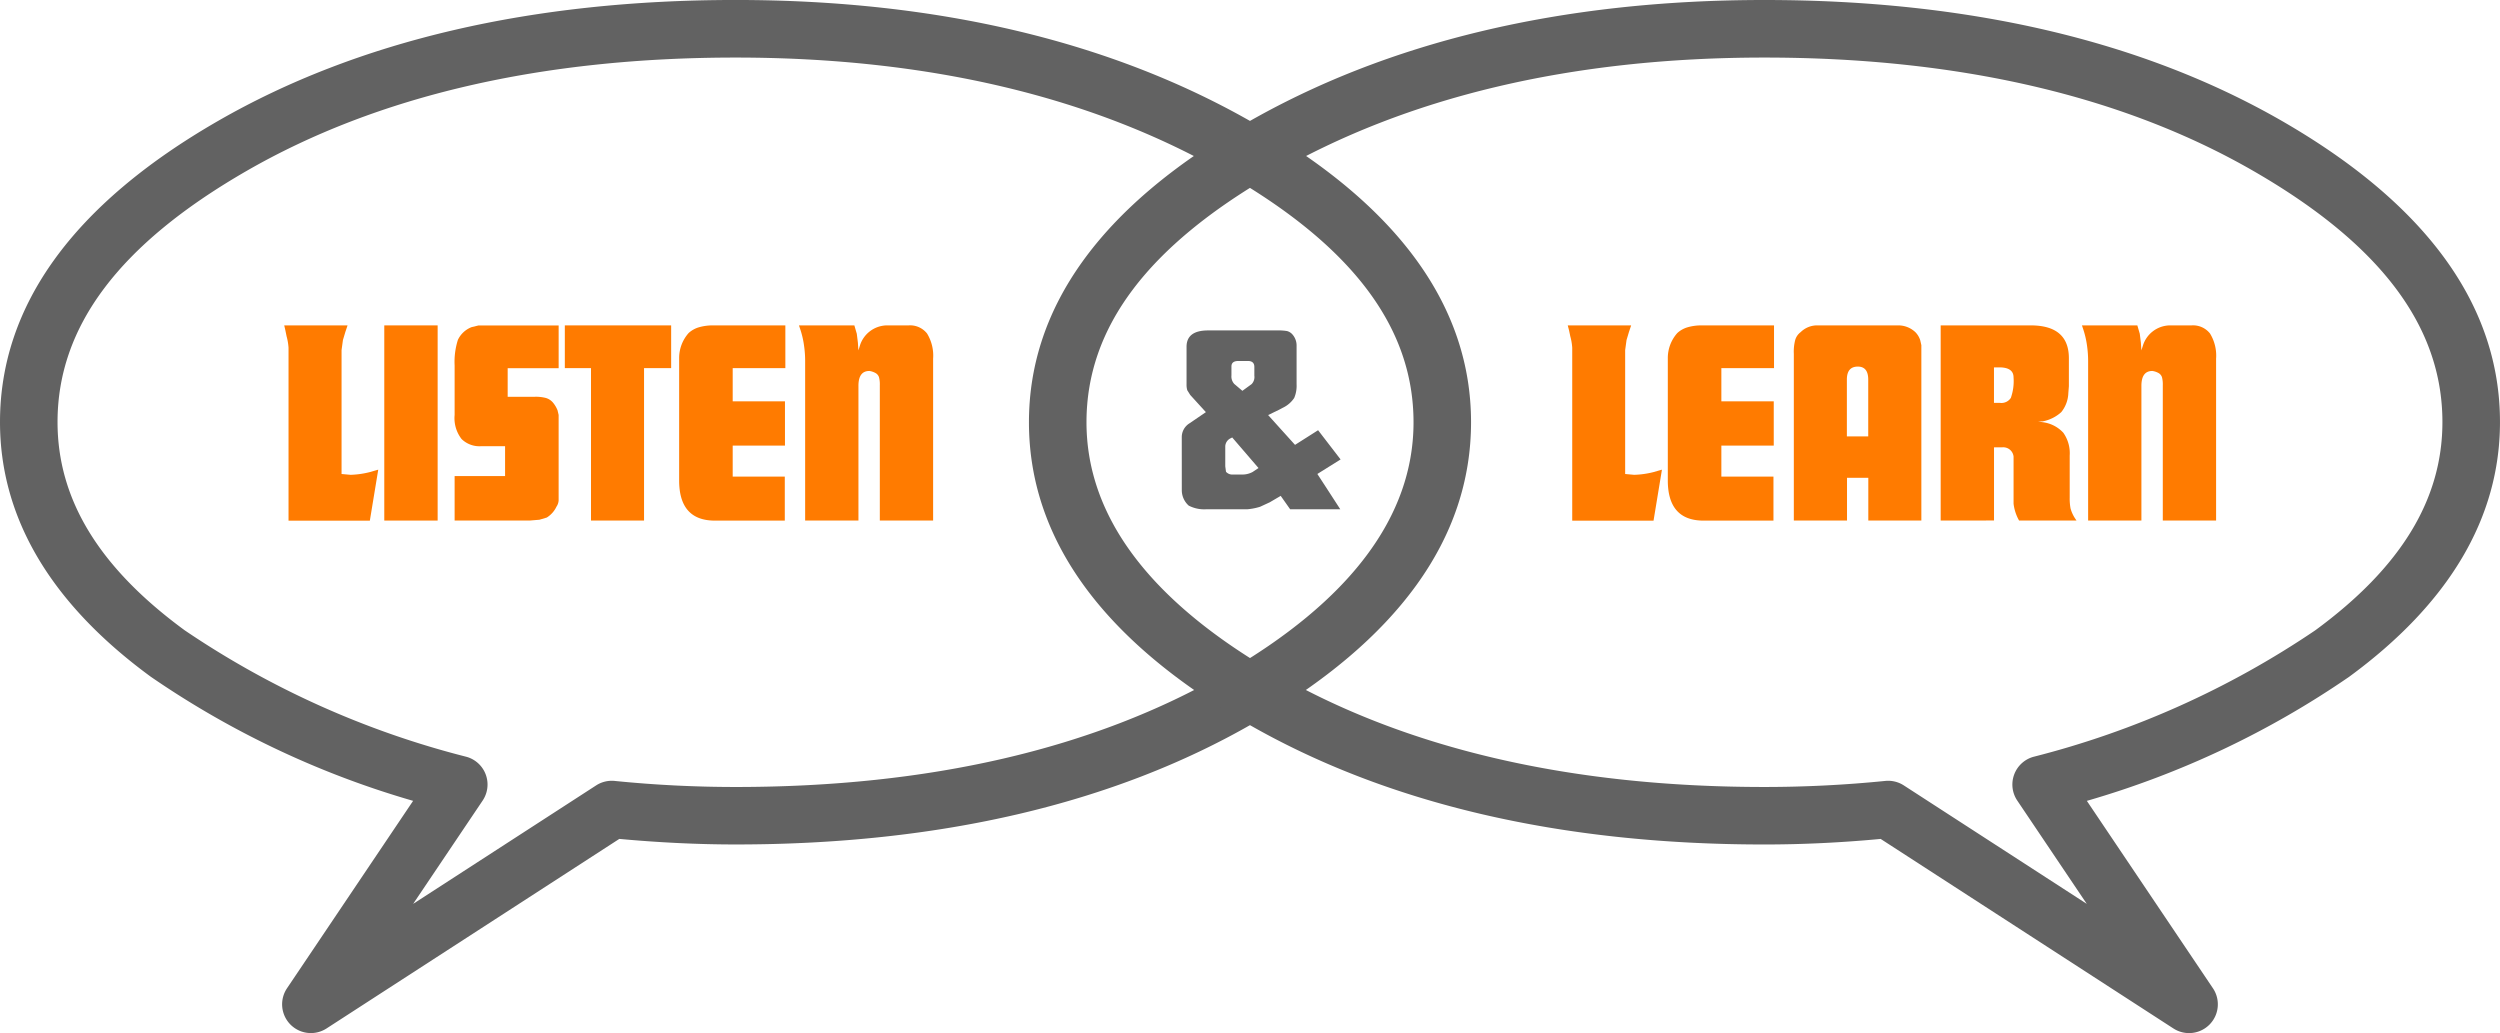
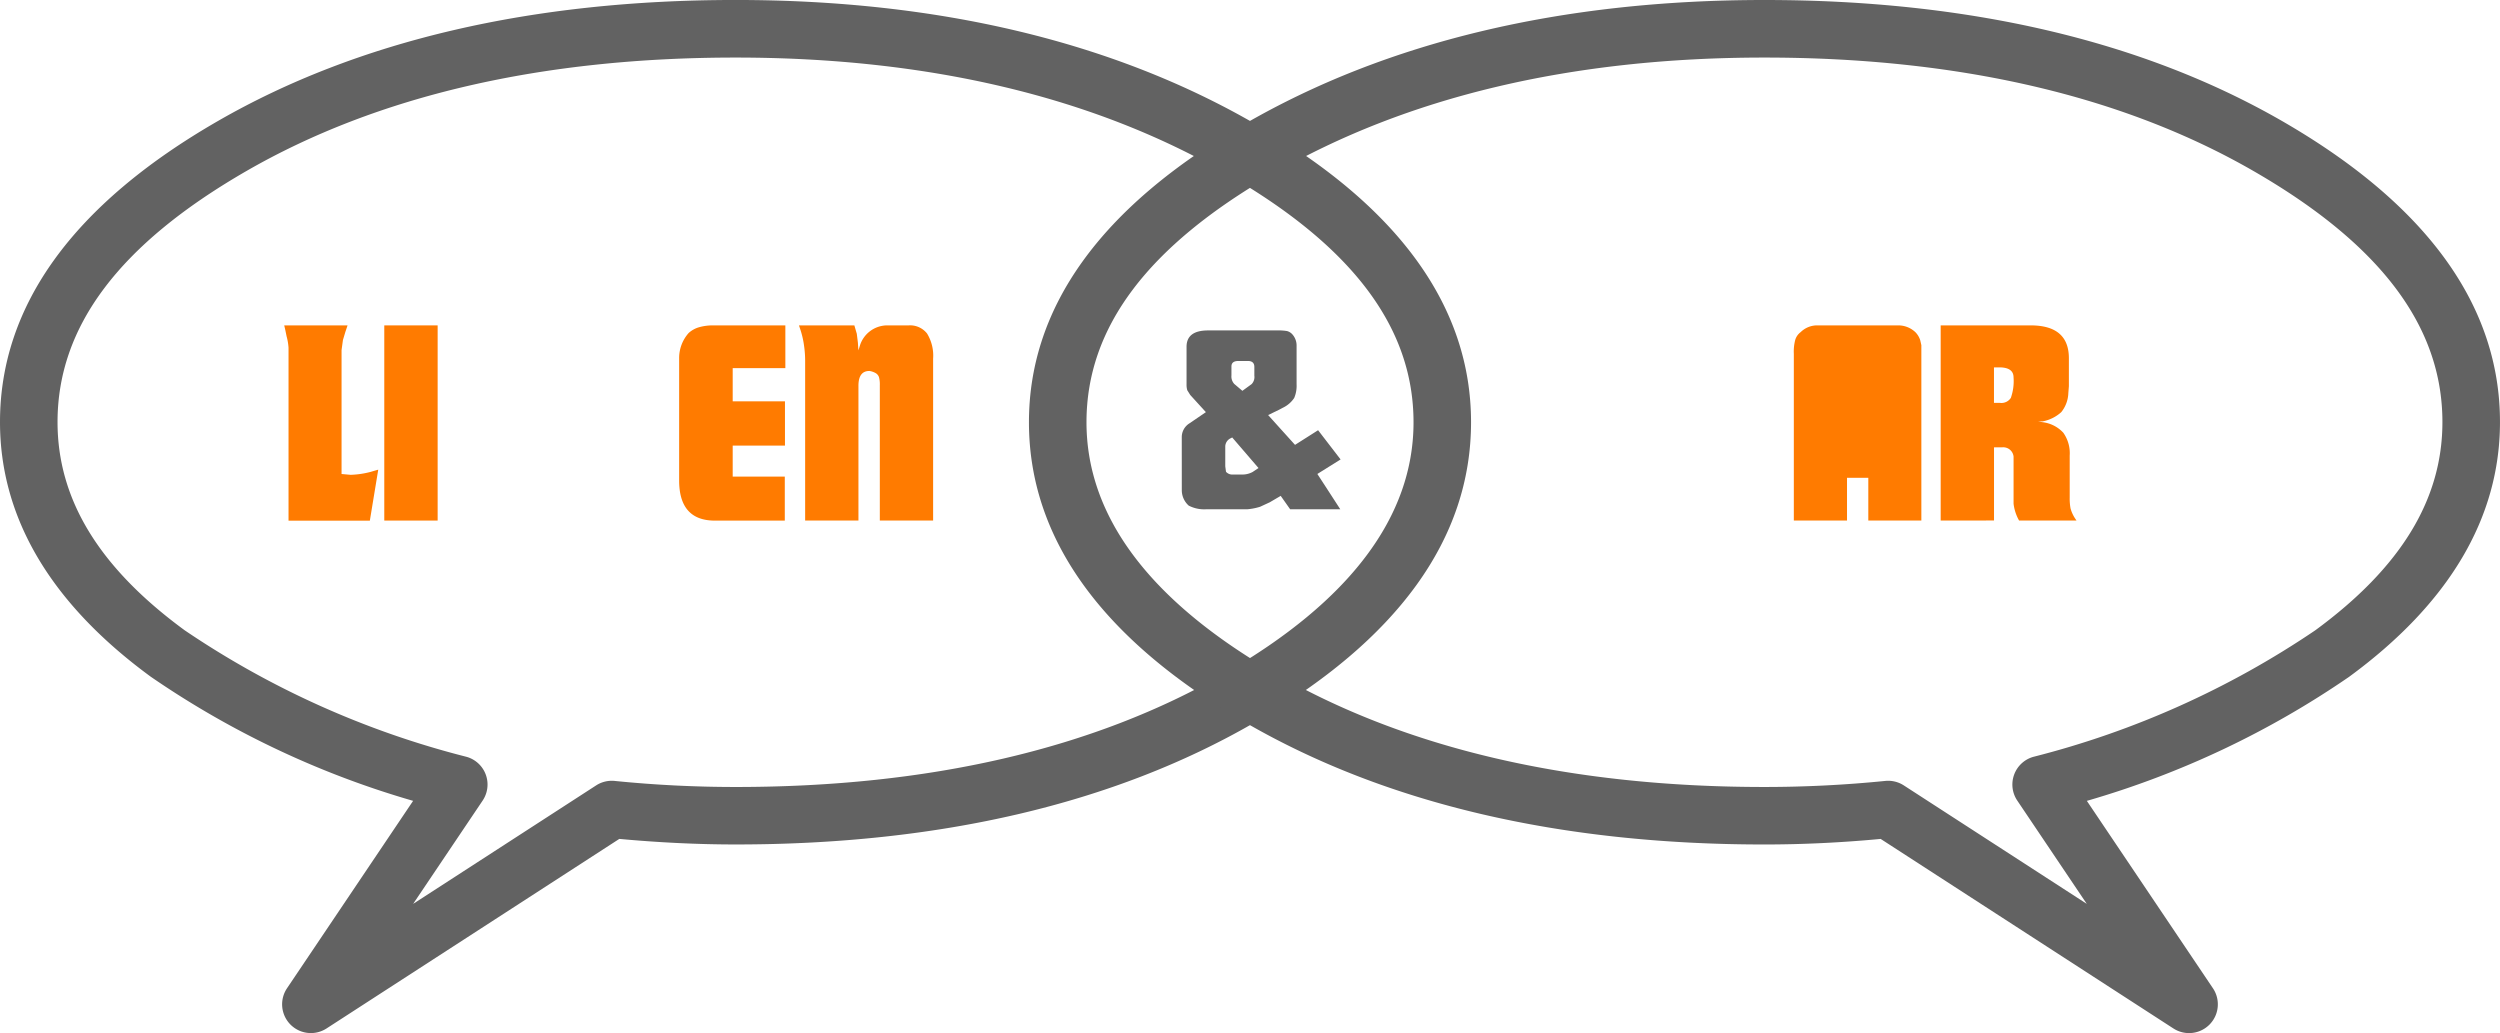
<svg xmlns="http://www.w3.org/2000/svg" width="129.129" height="53.361" viewBox="0 0 129.129 53.361">
  <g id="Grupo_753" data-name="Grupo 753" transform="translate(-214.756 -480.684)">
    <g id="Grupo_9" data-name="Grupo 9" transform="translate(214.756 480.684)">
      <g id="Grupo_8" data-name="Grupo 8">
        <path id="Trazado_296" data-name="Trazado 296" d="M226.01,486.936c-7.468,4.3-11.254,9.534-11.254,15.546,0,4.943,2.618,9.369,7.783,13.153a46.817,46.817,0,0,0,13.555,6.414l-6.513,9.68a1.486,1.486,0,0,0,2.04,2.077l15.123-9.791c1.989.183,4.006.287,6.012.287,10.537,0,19.531-2.106,26.731-6.259,7.466-4.3,11.251-9.536,11.251-15.551,0-5.964-3.743-11.143-11.125-15.394-7.347-4.256-16.387-6.415-26.867-6.415C242.21,480.684,233.215,482.787,226.01,486.936Zm13.675,35.1a1.486,1.486,0,0,0-.83-2.26,46.179,46.179,0,0,1-14.565-6.54c-4.414-3.235-6.562-6.754-6.562-10.753,0-4.941,3.194-9.184,9.766-12.971,6.748-3.885,15.245-5.855,25.253-5.855,9.95,0,18.489,2.024,25.38,6.017,6.488,3.736,9.64,7.929,9.64,12.821,0,4.875-3.286,9.241-9.764,12.976-6.743,3.89-15.237,5.862-25.246,5.862-2.087,0-4.19-.105-6.252-.313a1.488,1.488,0,0,0-.957.231l-9.452,6.119Z" transform="translate(-214.756 -480.684)" fill="#626262" />
      </g>
    </g>
    <g id="Grupo_11" data-name="Grupo 11" transform="translate(267.903 480.684)">
      <g id="Grupo_10" data-name="Grupo 10">
        <path id="Trazado_297" data-name="Trazado 297" d="M365.88,487.1c-7.379,4.25-11.121,9.43-11.121,15.393h0c0,6.016,3.785,11.248,11.251,15.551,7.2,4.153,16.194,6.259,26.731,6.259,2,0,4.022-.1,6.011-.287l15.122,9.791a1.486,1.486,0,0,0,2.04-2.077l-6.513-9.68a46.816,46.816,0,0,0,13.55-6.41c5.17-3.79,7.789-8.216,7.789-13.158,0-6.012-3.786-11.242-11.254-15.546-7.206-4.149-16.2-6.252-26.738-6.252C382.27,480.684,373.23,482.843,365.88,487.1Zm1.615,28.37c-6.479-3.735-9.764-8.1-9.764-12.977,0-4.892,3.152-9.085,9.635-12.819l0,0c6.892-3.992,15.431-6.017,25.38-6.017,10.01,0,18.507,1.97,25.255,5.856,6.571,3.787,9.766,8.03,9.766,12.971,0,4-2.148,7.516-6.568,10.757a46.2,46.2,0,0,1-14.561,6.535,1.486,1.486,0,0,0-.831,2.259l3.59,5.335-9.451-6.119a1.488,1.488,0,0,0-.957-.231c-2.062.208-4.165.313-6.25.313C382.732,521.332,374.238,519.36,367.495,515.47ZM365.879,487.1l0,0Z" transform="translate(-354.759 -480.684)" fill="#626262" />
      </g>
    </g>
    <g id="Grupo_12" data-name="Grupo 12" transform="translate(229.437 497.491)">
      <path id="Trazado_298" data-name="Trazado 298" d="M253.429,524.959H256.7l-.113.336-.126.421-.071.519v6.4l.462.042a4.54,4.54,0,0,0,.995-.14l.238-.069.2-.057-.434,2.634h-4.2v-8.933a2.889,2.889,0,0,0-.1-.588l-.063-.308Z" transform="translate(-253.429 -524.959)" fill="#ff7b00" />
      <path id="Trazado_299" data-name="Trazado 299" d="M267.044,535.04V524.959H269.8V535.04Z" transform="translate(-261.876 -524.959)" fill="#ff7b00" />
-       <path id="Trazado_300" data-name="Trazado 300" d="M276.613,535.04v-2.3h2.606V531.2h-1.254a1.32,1.32,0,0,1-.993-.372,1.758,1.758,0,0,1-.359-1.243v-2.557a3.742,3.742,0,0,1,.169-1.321,1.3,1.3,0,0,1,.711-.659l.349-.085h4.144v2.207h-2.633v1.476h1.408a2.041,2.041,0,0,1,.569.063.766.766,0,0,1,.345.217,1.461,1.461,0,0,1,.254.42l.056.238V534a.64.64,0,0,1-.112.323,1.326,1.326,0,0,1-.5.561l-.377.113-.5.042Z" transform="translate(-267.812 -524.959)" fill="#ff7b00" />
-       <path id="Trazado_301" data-name="Trazado 301" d="M291.608,527.166v-2.207H297.1v2.207h-1.4v7.873h-2.74v-7.873Z" transform="translate(-277.115 -524.959)" fill="#ff7b00" />
      <path id="Trazado_302" data-name="Trazado 302" d="M307.162,532.967v-6.314a1.94,1.94,0,0,1,.491-1.3,1.354,1.354,0,0,1,.521-.294,2.6,2.6,0,0,1,.774-.1h3.7v2.207h-2.72v1.716h2.7v2.287h-2.7v1.6h2.691v2.274h-3.611Q307.162,535.04,307.162,532.967Z" transform="translate(-286.764 -524.959)" fill="#ff7b00" />
      <path id="Trazado_303" data-name="Trazado 303" d="M323.466,524.959h2.861l.126.433.057.461.014.223.014.173.069-.225a1.484,1.484,0,0,1,1.379-1.065h1.142a1.113,1.113,0,0,1,.954.42,2.188,2.188,0,0,1,.313,1.3v8.359h-2.753v-6.985a1.449,1.449,0,0,0-.043-.42.393.393,0,0,0-.156-.2.918.918,0,0,0-.339-.12q-.567,0-.566.77v6.957h-2.753v-8.261a5.543,5.543,0,0,0-.056-.77,4.685,4.685,0,0,0-.18-.8Z" transform="translate(-296.879 -524.959)" fill="#ff7b00" />
      <path id="Trazado_304" data-name="Trazado 304" d="M375.55,531.176a.838.838,0,0,1,.4-.732l.846-.577-.807-.886-.153-.243a.984.984,0,0,1-.039-.308v-1.937q0-.847,1.116-.847h3.568a2.737,2.737,0,0,1,.506.032.569.569,0,0,1,.289.186.867.867,0,0,1,.205.577v1.987a1.605,1.605,0,0,1-.123.705,1.443,1.443,0,0,1-.6.513l-.167.09-.58.282,1.389,1.539,1.192-.757,1.162,1.51-1.2.75.527.81.656,1.012h-2.589l-.487-.691-.565.332-.5.231a3.1,3.1,0,0,1-.642.128h-2.118a1.743,1.743,0,0,1-.925-.186,1.064,1.064,0,0,1-.359-.789Zm2.657,1.912h.411a1.114,1.114,0,0,0,.589-.129l.307-.205-1.358-1.579-.077.039a.48.48,0,0,0-.282.411v1.04l.038.282A.431.431,0,0,0,378.207,533.088Zm.05-4.682.424.36.477-.347a.525.525,0,0,0,.141-.437v-.45c0-.205-.111-.308-.334-.308h-.489c-.241,0-.36.095-.36.282v.463A.569.569,0,0,0,378.258,528.406Z" transform="translate(-329.191 -525.386)" fill="#626262" />
-       <path id="Trazado_305" data-name="Trazado 305" d="M428.066,524.959h3.276l-.113.336-.126.421-.071.519v6.4l.462.042a4.549,4.549,0,0,0,1-.14l.238-.069.2-.057-.434,2.634h-4.2v-8.933a2.879,2.879,0,0,0-.1-.588l-.064-.308Z" transform="translate(-361.771 -524.959)" fill="#ff7b00" />
-       <path id="Trazado_306" data-name="Trazado 306" d="M441.682,532.967v-6.314a1.94,1.94,0,0,1,.492-1.3,1.352,1.352,0,0,1,.52-.294,2.607,2.607,0,0,1,.774-.1h3.7v2.207h-2.72v1.716h2.706v2.287h-2.706v1.6h2.691v2.274h-3.61Q441.683,535.04,441.682,532.967Z" transform="translate(-370.218 -524.959)" fill="#ff7b00" />
-       <path id="Trazado_307" data-name="Trazado 307" d="M458.828,535.04v-8.611a2.408,2.408,0,0,1,.071-.714.766.766,0,0,1,.28-.406,1.217,1.217,0,0,1,.9-.35h4.1a1.286,1.286,0,0,1,.927.35,1.062,1.062,0,0,1,.252.42l.057.252v9.059h-2.74v-2.208h-1.1v2.208Zm3.843-4.349V527.76q0-.673-.537-.673-.567,0-.566.673v2.931Z" transform="translate(-380.855 -524.959)" fill="#ff7b00" />
+       <path id="Trazado_307" data-name="Trazado 307" d="M458.828,535.04v-8.611a2.408,2.408,0,0,1,.071-.714.766.766,0,0,1,.28-.406,1.217,1.217,0,0,1,.9-.35h4.1a1.286,1.286,0,0,1,.927.35,1.062,1.062,0,0,1,.252.42l.057.252v9.059h-2.74v-2.208h-1.1v2.208Zm3.843-4.349V527.76v2.931Z" transform="translate(-380.855 -524.959)" fill="#ff7b00" />
      <path id="Trazado_308" data-name="Trazado 308" d="M478.81,535.04V524.959h4.648q1.974,0,1.974,1.7V528.1l-.028.352a1.654,1.654,0,0,1-.364.986,1.975,1.975,0,0,1-.966.479h-.238l.238.042a1.734,1.734,0,0,1,1.071.546,1.829,1.829,0,0,1,.329,1.176v2.17a2.859,2.859,0,0,0,.043.56,1.823,1.823,0,0,0,.223.5l.084.126h-2.965a2.308,2.308,0,0,1-.284-.868v-2.434a.536.536,0,0,0-.6-.476h-.41v3.777Zm3.063-6.078a.58.58,0,0,0,.561-.259,2.587,2.587,0,0,0,.14-1.058q0-.518-.744-.518h-.267v1.835Z" transform="translate(-393.252 -524.959)" fill="#ff7b00" />
-       <path id="Trazado_309" data-name="Trazado 309" d="M498.031,524.959h2.861l.126.433.057.461.014.223.014.173.07-.225a1.483,1.483,0,0,1,1.378-1.065h1.142a1.113,1.113,0,0,1,.953.42,2.188,2.188,0,0,1,.314,1.3v8.359h-2.753v-6.985a1.477,1.477,0,0,0-.043-.42.4.4,0,0,0-.155-.2.932.932,0,0,0-.341-.12q-.565,0-.566.77v6.957H498.35v-8.261a5.715,5.715,0,0,0-.056-.77,4.724,4.724,0,0,0-.18-.8Z" transform="translate(-405.176 -524.959)" fill="#ff7b00" />
    </g>
  </g>
</svg>